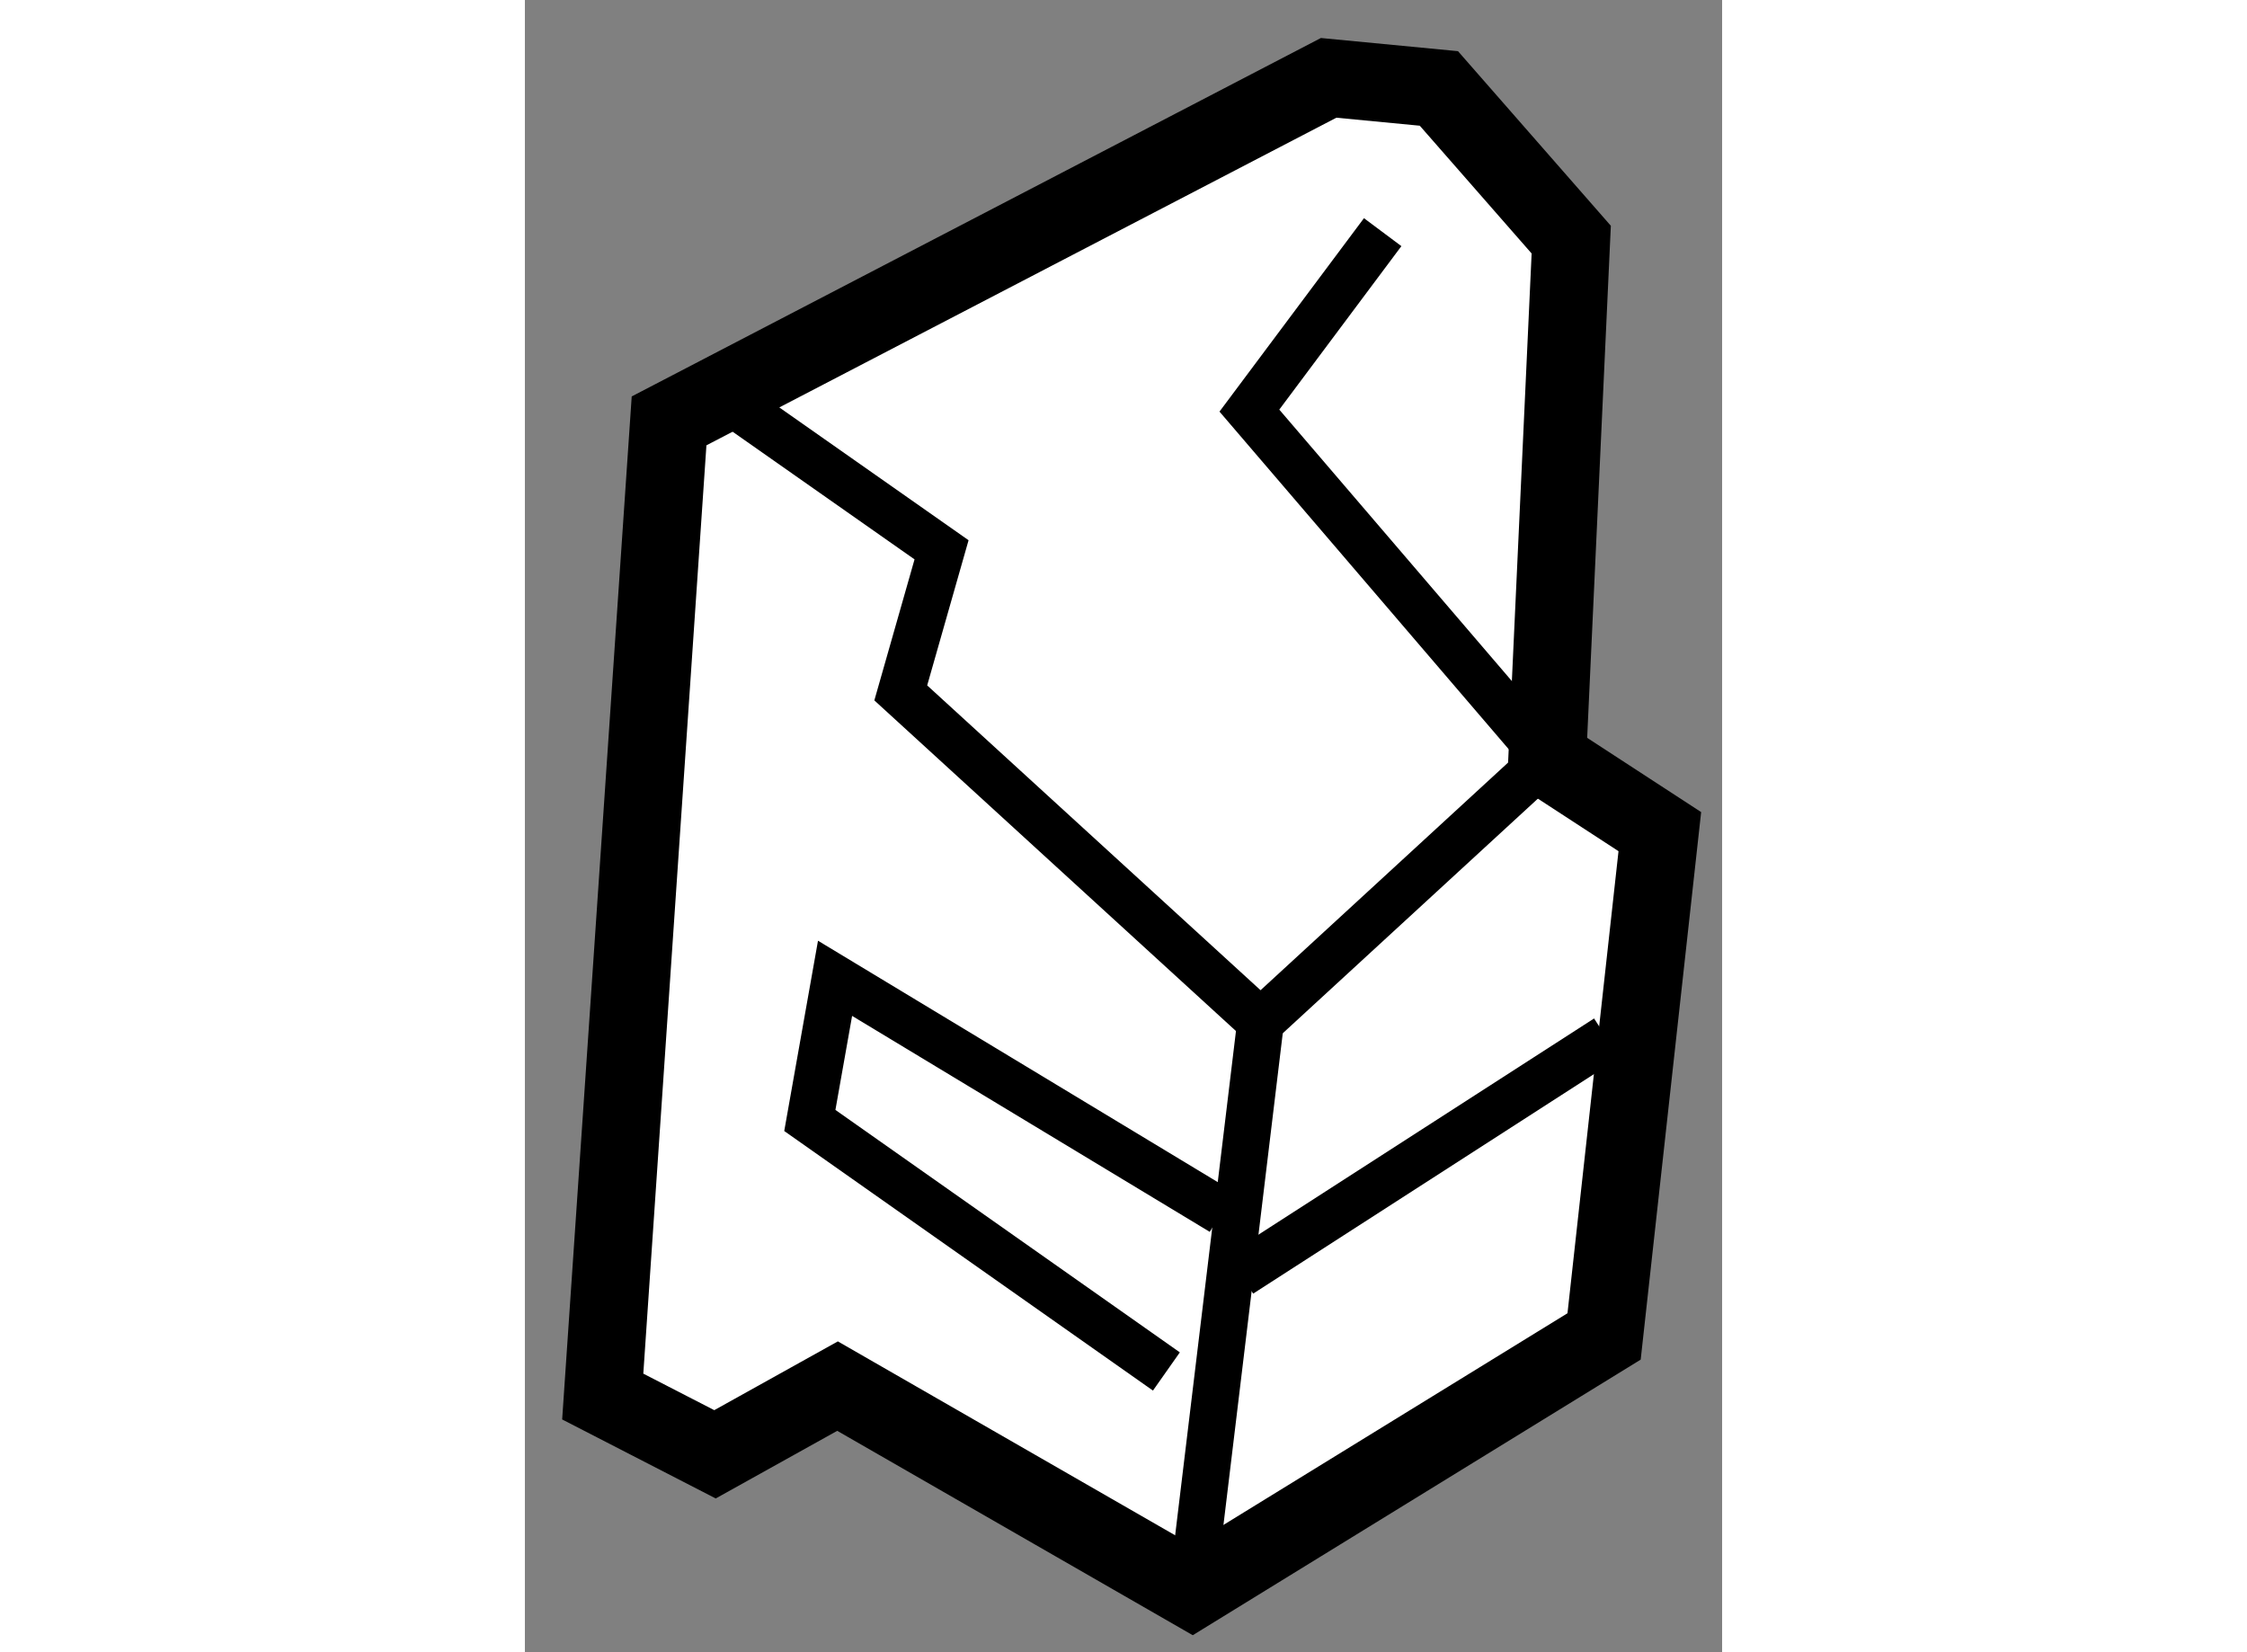
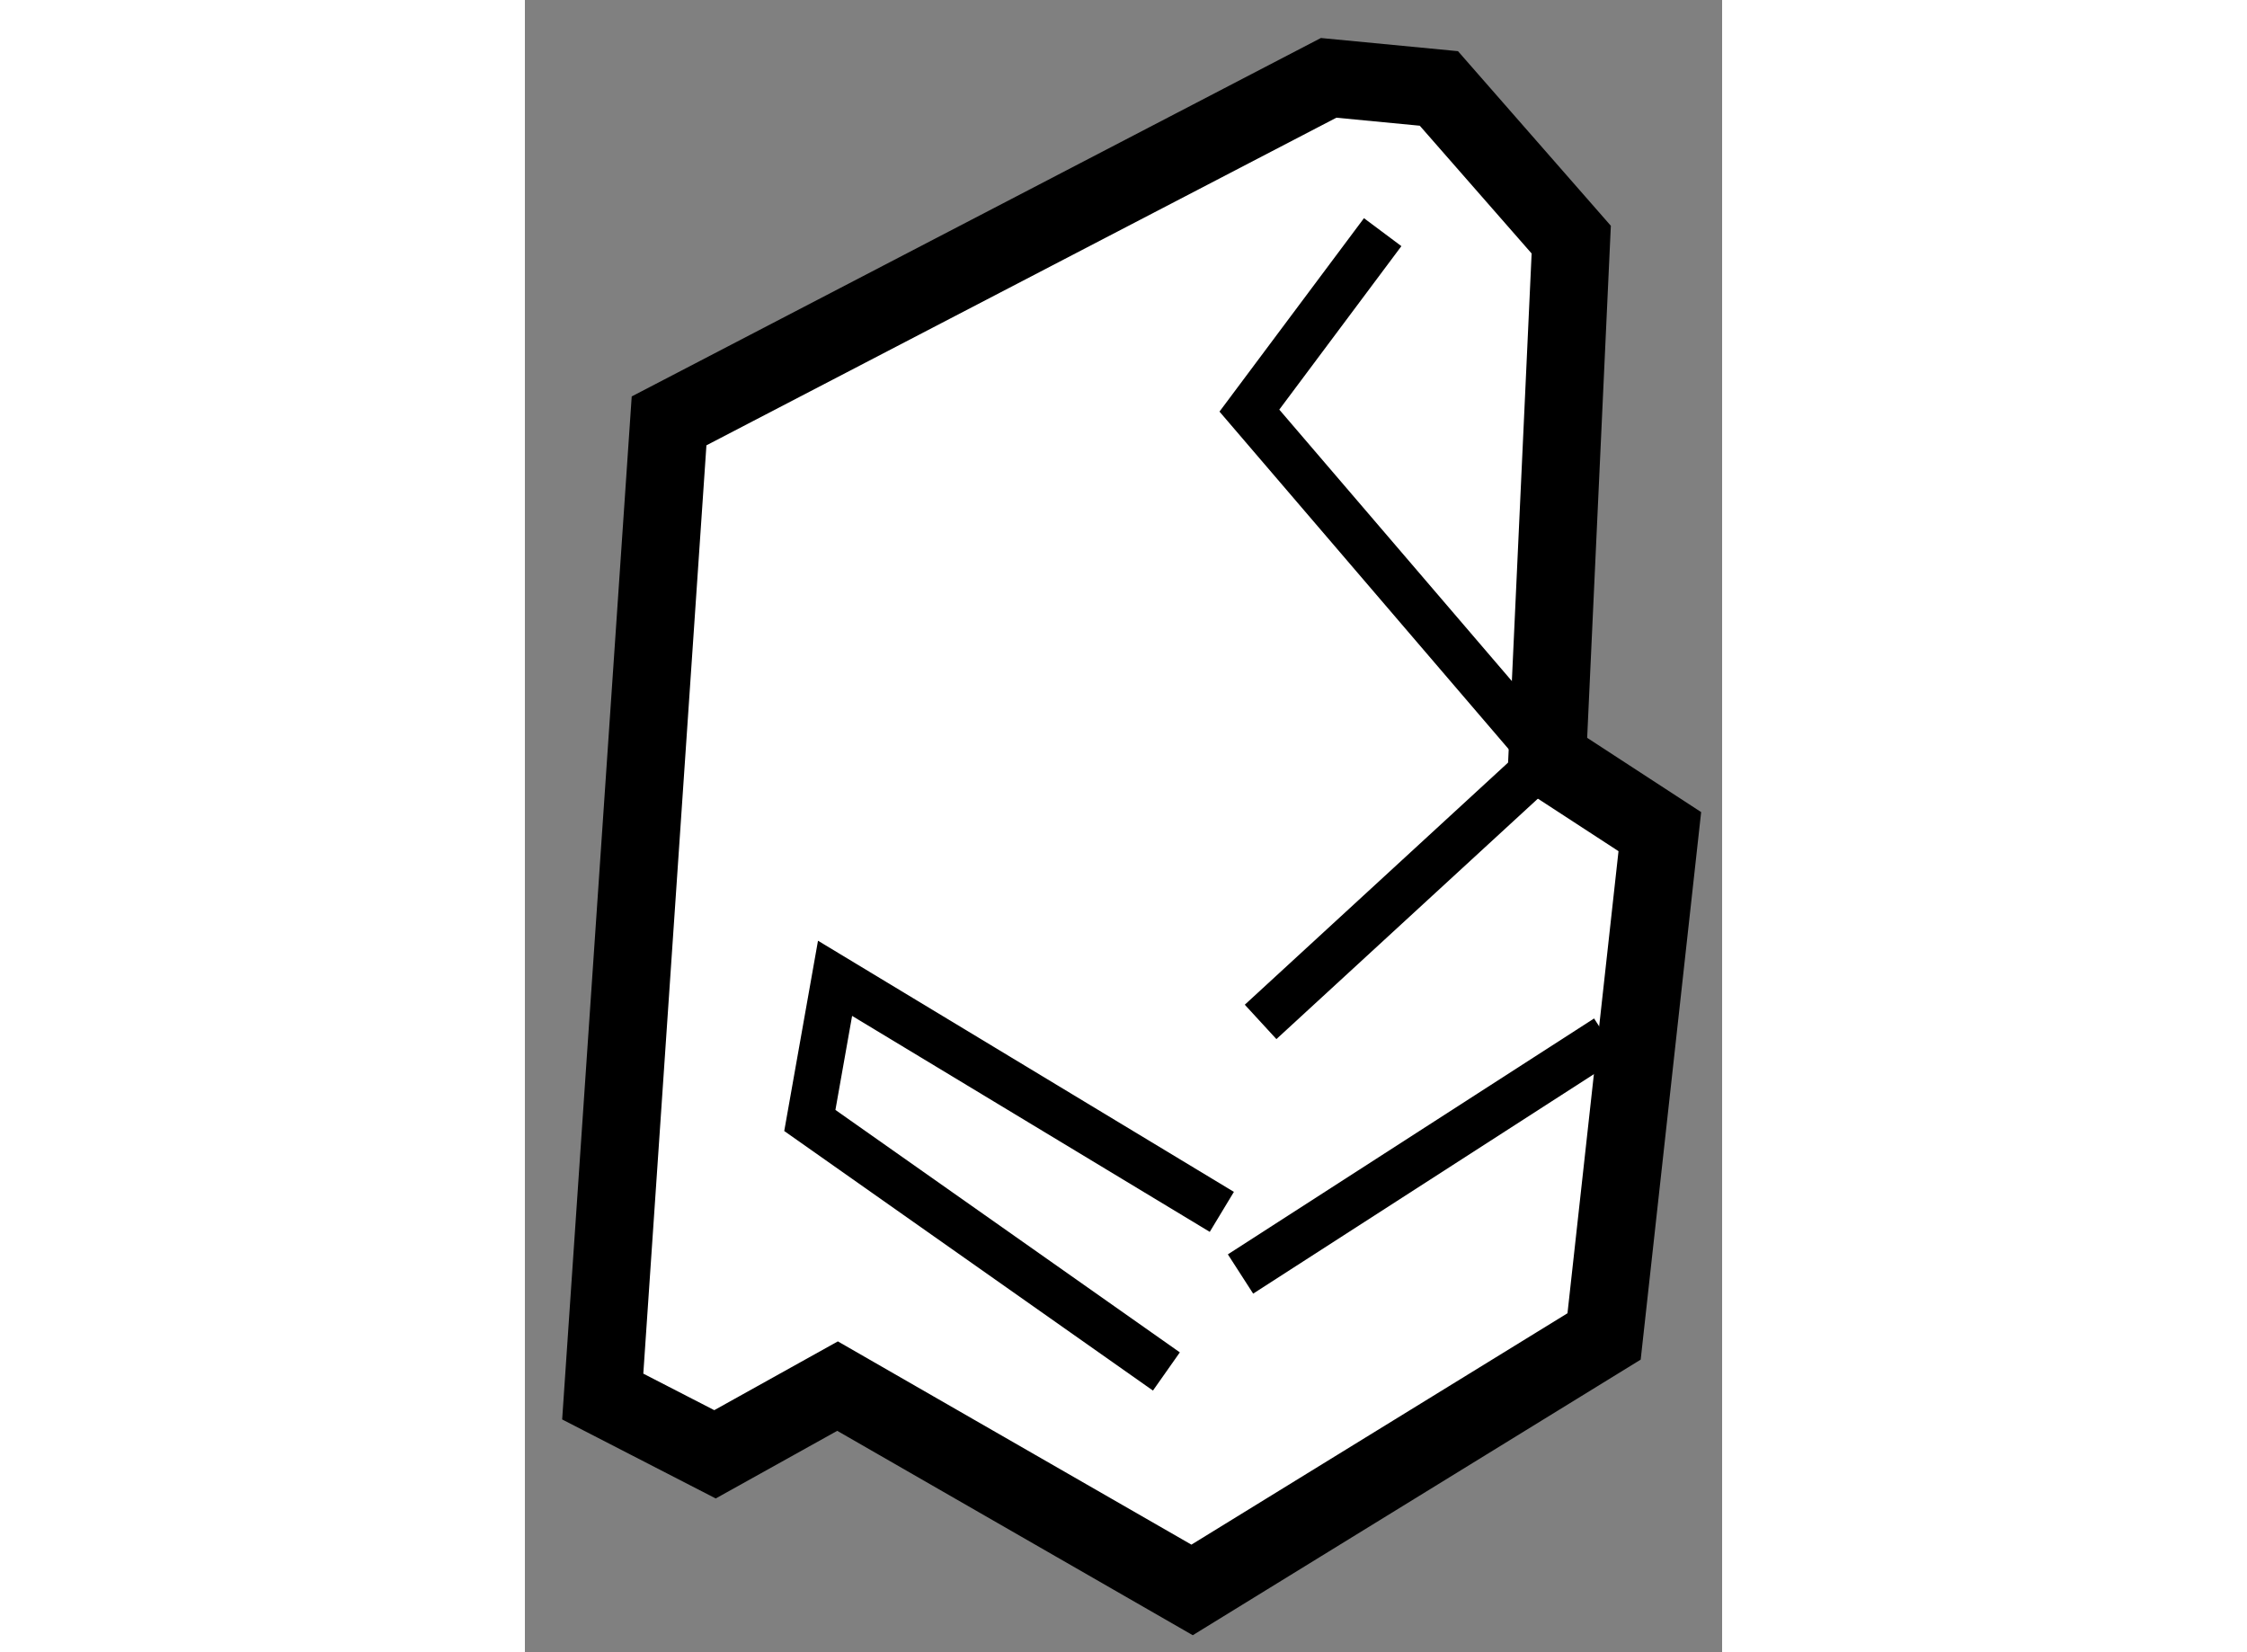
<svg xmlns="http://www.w3.org/2000/svg" version="1.1" x="0px" y="0px" width="244.8px" height="180px" viewBox="153.276 109.56 7.689 10.611" enable-background="new 0 0 244.8 180" xml:space="preserve">
  <rect x="153.276" y="109.56" width="7.689" height="10.611" fill="#808080" stroke="none" />
  <g>
    <polygon fill="#FFFFFF" stroke="#000000" stroke-width="0.5" points="159.842,114.43 159.996,111.099 159.146,110.128      158.438,110.06 154.202,112.263 153.776,118.529 154.497,118.9 155.284,118.462 157.561,119.771 160.207,118.143 160.565,114.901        " />
-     <polyline fill="none" stroke="#000000" stroke-width="0.3" points="154.601,112.143 155.952,113.091 155.69,114.01      158.001,116.123 157.561,119.771   " />
    <polyline fill="none" stroke="#000000" stroke-width="0.3" points="158.001,116.123 159.842,114.43 157.929,112.197      158.785,111.051   " />
    <polyline fill="none" stroke="#000000" stroke-width="0.3" points="157.396,118.368 155.106,116.756 155.268,115.843      157.752,117.343   " />
    <line fill="none" stroke="#000000" stroke-width="0.3" x1="157.872" y1="117.742" x2="160.224" y2="116.227" />
  </g>
</svg>